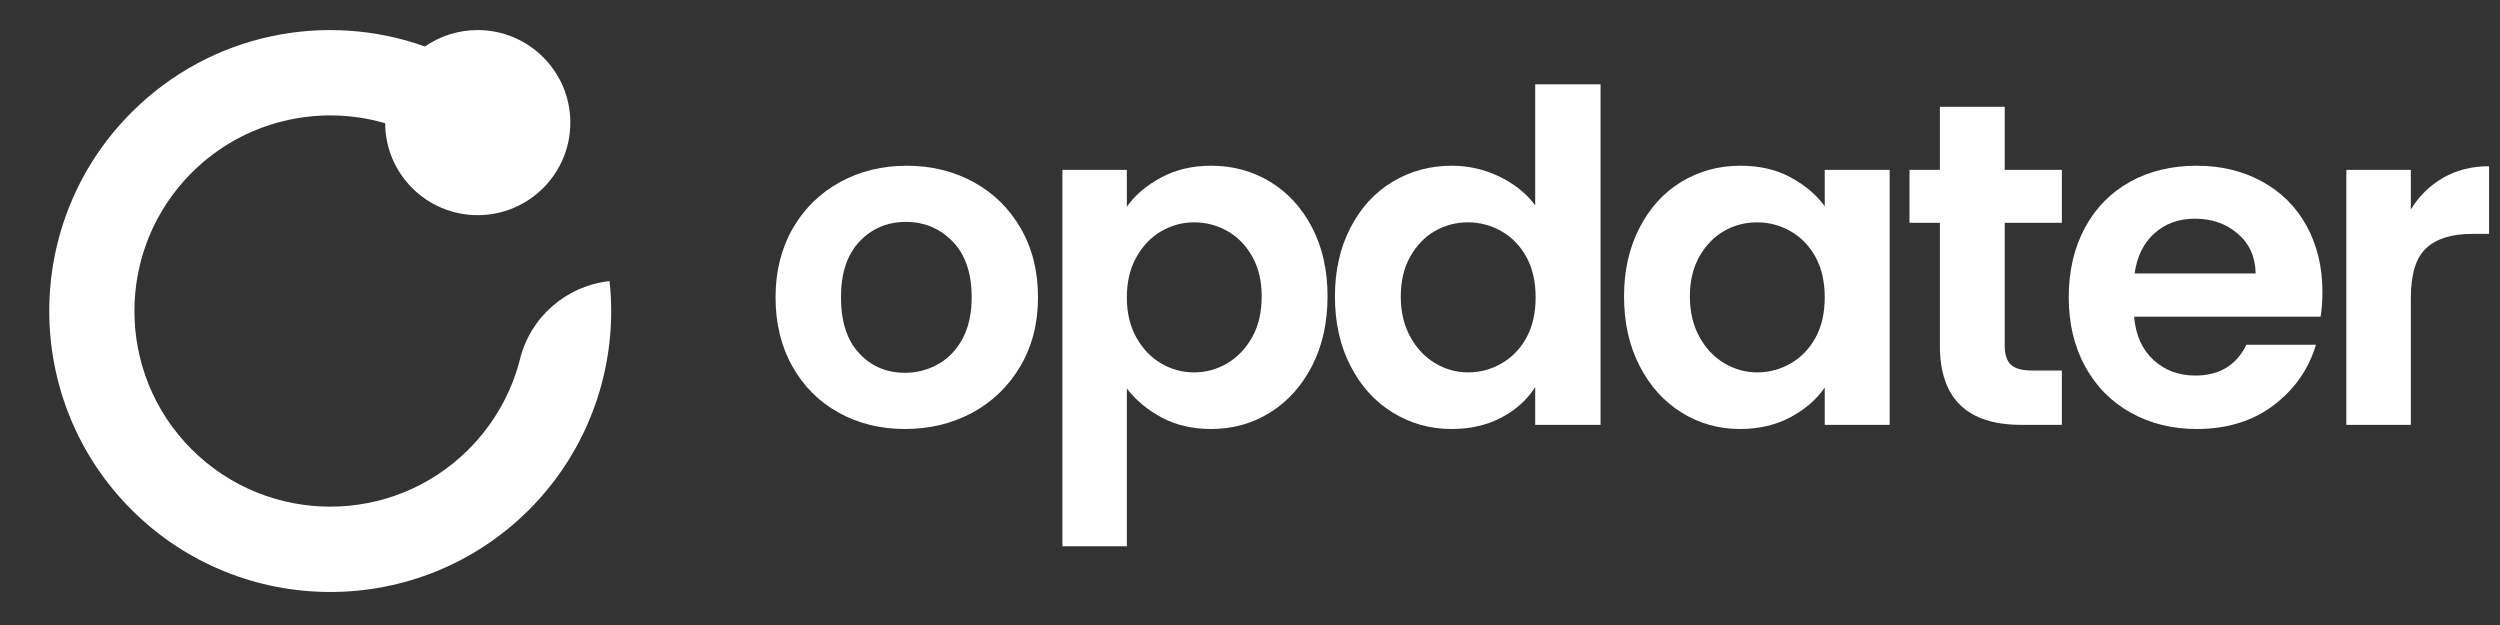
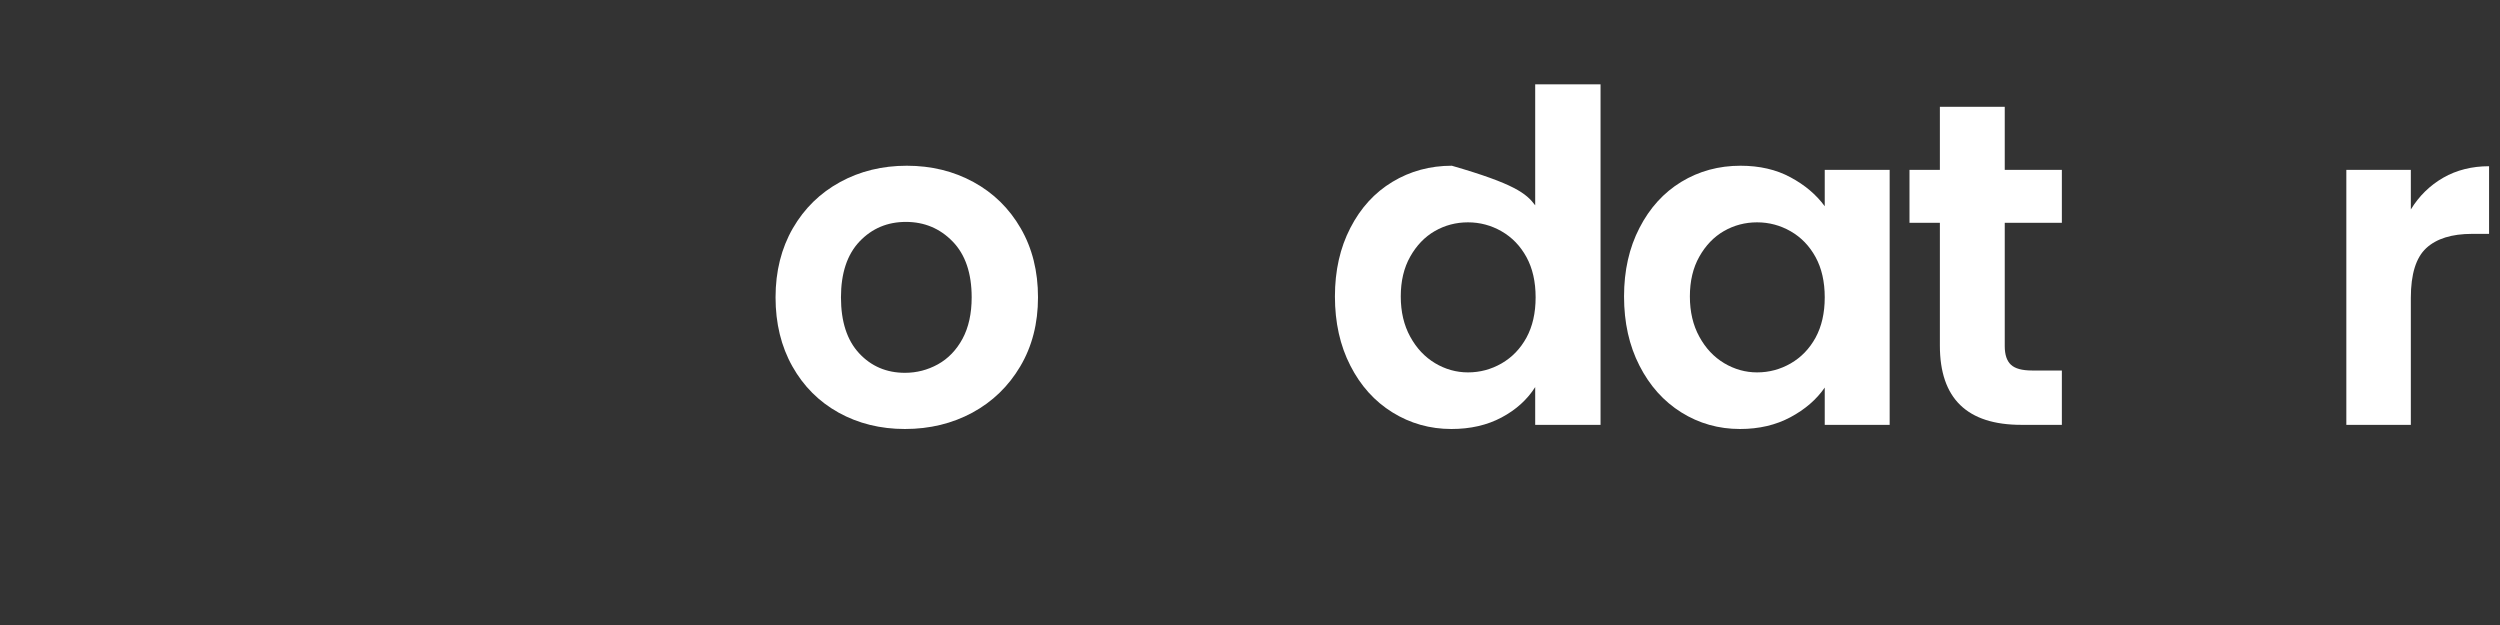
<svg xmlns="http://www.w3.org/2000/svg" width="100%" height="100%" viewBox="0 0 608 152" version="1.1" xml:space="preserve" style="fill-rule:evenodd;clip-rule:evenodd;stroke-linejoin:round;stroke-miterlimit:2;">
  <rect x="0" y="0" width="608" height="152" fill="#333333" stroke="none" />
  <g transform="matrix(1,0,0,1,-5073.54,-1831.79)">
    <g id="logo_white" transform="matrix(0.892,0,0,0.751,1227.37,473.559)">
      <rect x="4311.49" y="1807.66" width="681.472" height="201.828" style="fill:none;" />
      <g transform="matrix(10.967,0,0,13.021,-117.545,-3568.1)">
        <g transform="matrix(1.517,0,0,1.517,-206.662,-214.454)">
          <path d="M417.299,420.597C416.897,420.597 416.535,420.507 416.213,420.329C415.891,420.15 415.638,419.897 415.455,419.571C415.271,419.244 415.179,418.866 415.179,418.439C415.179,418.011 415.274,417.634 415.462,417.307C415.651,416.98 415.909,416.728 416.236,416.549C416.563,416.37 416.927,416.281 417.33,416.281C417.732,416.281 418.097,416.37 418.424,416.549C418.751,416.728 419.008,416.98 419.197,417.307C419.386,417.634 419.48,418.011 419.48,418.439C419.48,418.866 419.383,419.244 419.189,419.571C418.996,419.897 418.734,420.15 418.405,420.329C418.075,420.507 417.707,420.597 417.299,420.597ZM417.299,419.676C417.491,419.676 417.67,419.63 417.839,419.537C418.007,419.444 418.142,419.304 418.243,419.118C418.343,418.932 418.393,418.705 418.393,418.439C418.393,418.042 418.289,417.736 418.08,417.522C417.872,417.308 417.616,417.202 417.315,417.202C417.013,417.202 416.76,417.308 416.556,417.522C416.353,417.736 416.251,418.042 416.251,418.439C416.251,418.836 416.35,419.142 416.549,419.356C416.747,419.569 416.998,419.676 417.299,419.676Z" style="fill:white;fill-rule:nonzero;" />
        </g>
        <g transform="matrix(1.517,0,0,1.517,-206.662,-214.454)">
-           <path d="M420.936,416.953C421.072,416.761 421.259,416.602 421.498,416.474C421.737,416.345 422.01,416.281 422.317,416.281C422.674,416.281 422.997,416.369 423.286,416.545C423.575,416.721 423.804,416.971 423.973,417.296C424.141,417.62 424.225,417.996 424.225,418.424C424.225,418.851 424.141,419.23 423.973,419.559C423.804,419.889 423.575,420.144 423.286,420.325C422.997,420.506 422.674,420.597 422.317,420.597C422.01,420.597 421.739,420.534 421.506,420.408C421.272,420.282 421.082,420.124 420.936,419.933L420.936,422.52L419.88,422.52L419.88,416.349L420.936,416.349L420.936,416.953ZM423.146,418.424C423.146,418.172 423.095,417.955 422.992,417.771C422.889,417.588 422.753,417.448 422.584,417.352C422.416,417.257 422.234,417.209 422.037,417.209C421.846,417.209 421.666,417.258 421.498,417.356C421.33,417.454 421.194,417.596 421.091,417.783C420.987,417.969 420.936,418.187 420.936,418.439C420.936,418.69 420.987,418.909 421.091,419.095C421.194,419.281 421.33,419.423 421.498,419.522C421.666,419.62 421.846,419.669 422.037,419.669C422.234,419.669 422.416,419.618 422.584,419.518C422.753,419.417 422.889,419.274 422.992,419.088C423.095,418.902 423.146,418.68 423.146,418.424Z" style="fill:white;fill-rule:nonzero;" />
-         </g>
+           </g>
        <g transform="matrix(1.517,0,0,1.517,-206.662,-214.454)">
-           <path d="M424.346,418.424C424.346,418.001 424.43,417.627 424.599,417.3C424.767,416.973 424.997,416.721 425.289,416.545C425.581,416.369 425.905,416.281 426.262,416.281C426.534,416.281 426.793,416.34 427.039,416.458C427.286,416.577 427.482,416.734 427.628,416.93L427.628,414.946L428.699,414.946L428.699,420.529L427.628,420.529L427.628,419.91C427.497,420.116 427.314,420.282 427.077,420.408C426.841,420.534 426.567,420.597 426.255,420.597C425.903,420.597 425.581,420.506 425.289,420.325C424.997,420.144 424.767,419.889 424.599,419.559C424.43,419.23 424.346,418.851 424.346,418.424ZM427.635,418.439C427.635,418.182 427.585,417.962 427.485,417.779C427.384,417.595 427.248,417.454 427.077,417.356C426.906,417.258 426.723,417.209 426.526,417.209C426.33,417.209 426.149,417.257 425.983,417.352C425.817,417.448 425.683,417.588 425.58,417.771C425.476,417.955 425.425,418.172 425.425,418.424C425.425,418.675 425.476,418.895 425.58,419.084C425.683,419.273 425.819,419.417 425.987,419.518C426.155,419.618 426.335,419.669 426.526,419.669C426.723,419.669 426.906,419.62 427.077,419.522C427.248,419.423 427.384,419.283 427.485,419.099C427.585,418.915 427.635,418.695 427.635,418.439Z" style="fill:white;fill-rule:nonzero;" />
+           <path d="M424.346,418.424C424.346,418.001 424.43,417.627 424.599,417.3C424.767,416.973 424.997,416.721 425.289,416.545C425.581,416.369 425.905,416.281 426.262,416.281C427.286,416.577 427.482,416.734 427.628,416.93L427.628,414.946L428.699,414.946L428.699,420.529L427.628,420.529L427.628,419.91C427.497,420.116 427.314,420.282 427.077,420.408C426.841,420.534 426.567,420.597 426.255,420.597C425.903,420.597 425.581,420.506 425.289,420.325C424.997,420.144 424.767,419.889 424.599,419.559C424.43,419.23 424.346,418.851 424.346,418.424ZM427.635,418.439C427.635,418.182 427.585,417.962 427.485,417.779C427.384,417.595 427.248,417.454 427.077,417.356C426.906,417.258 426.723,417.209 426.526,417.209C426.33,417.209 426.149,417.257 425.983,417.352C425.817,417.448 425.683,417.588 425.58,417.771C425.476,417.955 425.425,418.172 425.425,418.424C425.425,418.675 425.476,418.895 425.58,419.084C425.683,419.273 425.819,419.417 425.987,419.518C426.155,419.618 426.335,419.669 426.526,419.669C426.723,419.669 426.906,419.62 427.077,419.522C427.248,419.423 427.384,419.283 427.485,419.099C427.585,418.915 427.635,418.695 427.635,418.439Z" style="fill:white;fill-rule:nonzero;" />
        </g>
        <g transform="matrix(1.517,0,0,1.517,-206.662,-214.454)">
          <path d="M429.084,418.424C429.084,418.001 429.168,417.627 429.337,417.3C429.505,416.973 429.734,416.721 430.023,416.545C430.313,416.369 430.636,416.281 430.993,416.281C431.305,416.281 431.578,416.344 431.811,416.47C432.045,416.595 432.233,416.754 432.373,416.945L432.373,416.349L433.437,416.349L433.437,420.529L432.373,420.529L432.373,419.918C432.238,420.114 432.05,420.276 431.811,420.404C431.572,420.532 431.297,420.597 430.985,420.597C430.633,420.597 430.313,420.506 430.023,420.325C429.734,420.144 429.505,419.889 429.337,419.559C429.168,419.23 429.084,418.851 429.084,418.424ZM432.373,418.439C432.373,418.182 432.323,417.962 432.223,417.779C432.122,417.595 431.986,417.454 431.815,417.356C431.644,417.258 431.461,417.209 431.264,417.209C431.068,417.209 430.887,417.257 430.721,417.352C430.555,417.448 430.421,417.588 430.318,417.771C430.214,417.955 430.163,418.172 430.163,418.424C430.163,418.675 430.214,418.895 430.318,419.084C430.421,419.273 430.556,419.417 430.725,419.518C430.893,419.618 431.073,419.669 431.264,419.669C431.461,419.669 431.644,419.62 431.815,419.522C431.986,419.423 432.122,419.283 432.223,419.099C432.323,418.915 432.373,418.695 432.373,418.439Z" style="fill:white;fill-rule:nonzero;" />
        </g>
        <g transform="matrix(1.517,0,0,1.517,-206.662,-214.454)">
          <path d="M435.323,417.217L435.323,419.239C435.323,419.379 435.357,419.481 435.425,419.544C435.493,419.607 435.608,419.638 435.769,419.638L436.259,419.638L436.259,420.529L435.595,420.529C434.705,420.529 434.26,420.096 434.26,419.231L434.26,417.217L433.762,417.217L433.762,416.349L434.26,416.349L434.26,415.315L435.323,415.315L435.323,416.349L436.259,416.349L436.259,417.217L435.323,417.217Z" style="fill:white;fill-rule:nonzero;" />
        </g>
        <g transform="matrix(1.517,0,0,1.517,-206.662,-214.454)">
-           <path d="M440.529,418.348C440.529,418.499 440.519,418.635 440.499,418.756L437.443,418.756C437.469,419.058 437.574,419.294 437.76,419.465C437.946,419.636 438.175,419.721 438.447,419.721C438.839,419.721 439.118,419.553 439.284,419.216L440.423,419.216C440.303,419.618 440.071,419.949 439.729,420.208C439.387,420.467 438.967,420.597 438.469,420.597C438.067,420.597 437.706,420.507 437.387,420.329C437.067,420.15 436.818,419.897 436.64,419.571C436.461,419.244 436.372,418.866 436.372,418.439C436.372,418.006 436.46,417.627 436.636,417.3C436.812,416.973 437.059,416.721 437.375,416.545C437.692,416.369 438.057,416.281 438.469,416.281C438.867,416.281 439.223,416.367 439.537,416.538C439.851,416.709 440.095,416.951 440.269,417.266C440.442,417.58 440.529,417.941 440.529,418.348ZM439.435,418.047C439.43,417.775 439.332,417.557 439.141,417.394C438.95,417.23 438.716,417.149 438.439,417.149C438.178,417.149 437.958,417.228 437.779,417.386C437.601,417.545 437.491,417.765 437.451,418.047L439.435,418.047Z" style="fill:white;fill-rule:nonzero;" />
-         </g>
+           </g>
        <g transform="matrix(1.517,0,0,1.517,-206.662,-214.454)">
          <path d="M441.978,416.998C442.113,416.777 442.291,416.603 442.51,416.477C442.728,416.352 442.979,416.289 443.26,416.289L443.26,417.398L442.981,417.398C442.649,417.398 442.399,417.476 442.23,417.632C442.062,417.788 441.978,418.059 441.978,418.446L441.978,420.529L440.921,420.529L440.921,416.349L441.978,416.349L441.978,416.998Z" style="fill:white;fill-rule:nonzero;" />
        </g>
      </g>
      <g transform="matrix(8.04,0,0,9.546,-10565.2,-4911.62)">
-         <path d="M1864.79,705.556C1865.3,705.205 1865.91,704.999 1866.58,704.999C1868.31,704.999 1869.72,706.406 1869.72,708.139C1869.72,709.872 1868.31,711.278 1866.58,711.278C1864.85,711.278 1863.45,709.882 1863.44,708.159C1861.19,707.504 1858.66,708.064 1856.88,709.838C1854.29,712.428 1854.29,716.634 1856.88,719.224C1859.48,721.814 1863.68,721.814 1866.27,719.224C1867.12,718.372 1867.72,717.315 1868.01,716.175C1868.36,714.737 1869.58,713.675 1871.05,713.515C1871.05,713.507 1871.05,713.507 1871.05,713.507C1871.36,716.376 1870.36,719.231 1868.32,721.271C1864.6,724.991 1858.56,724.991 1854.84,721.271C1851.12,717.551 1851.12,711.511 1854.84,707.791C1857.53,705.099 1861.43,704.354 1864.79,705.556Z" style="fill:white;" />
-       </g>
+         </g>
    </g>
  </g>
</svg>